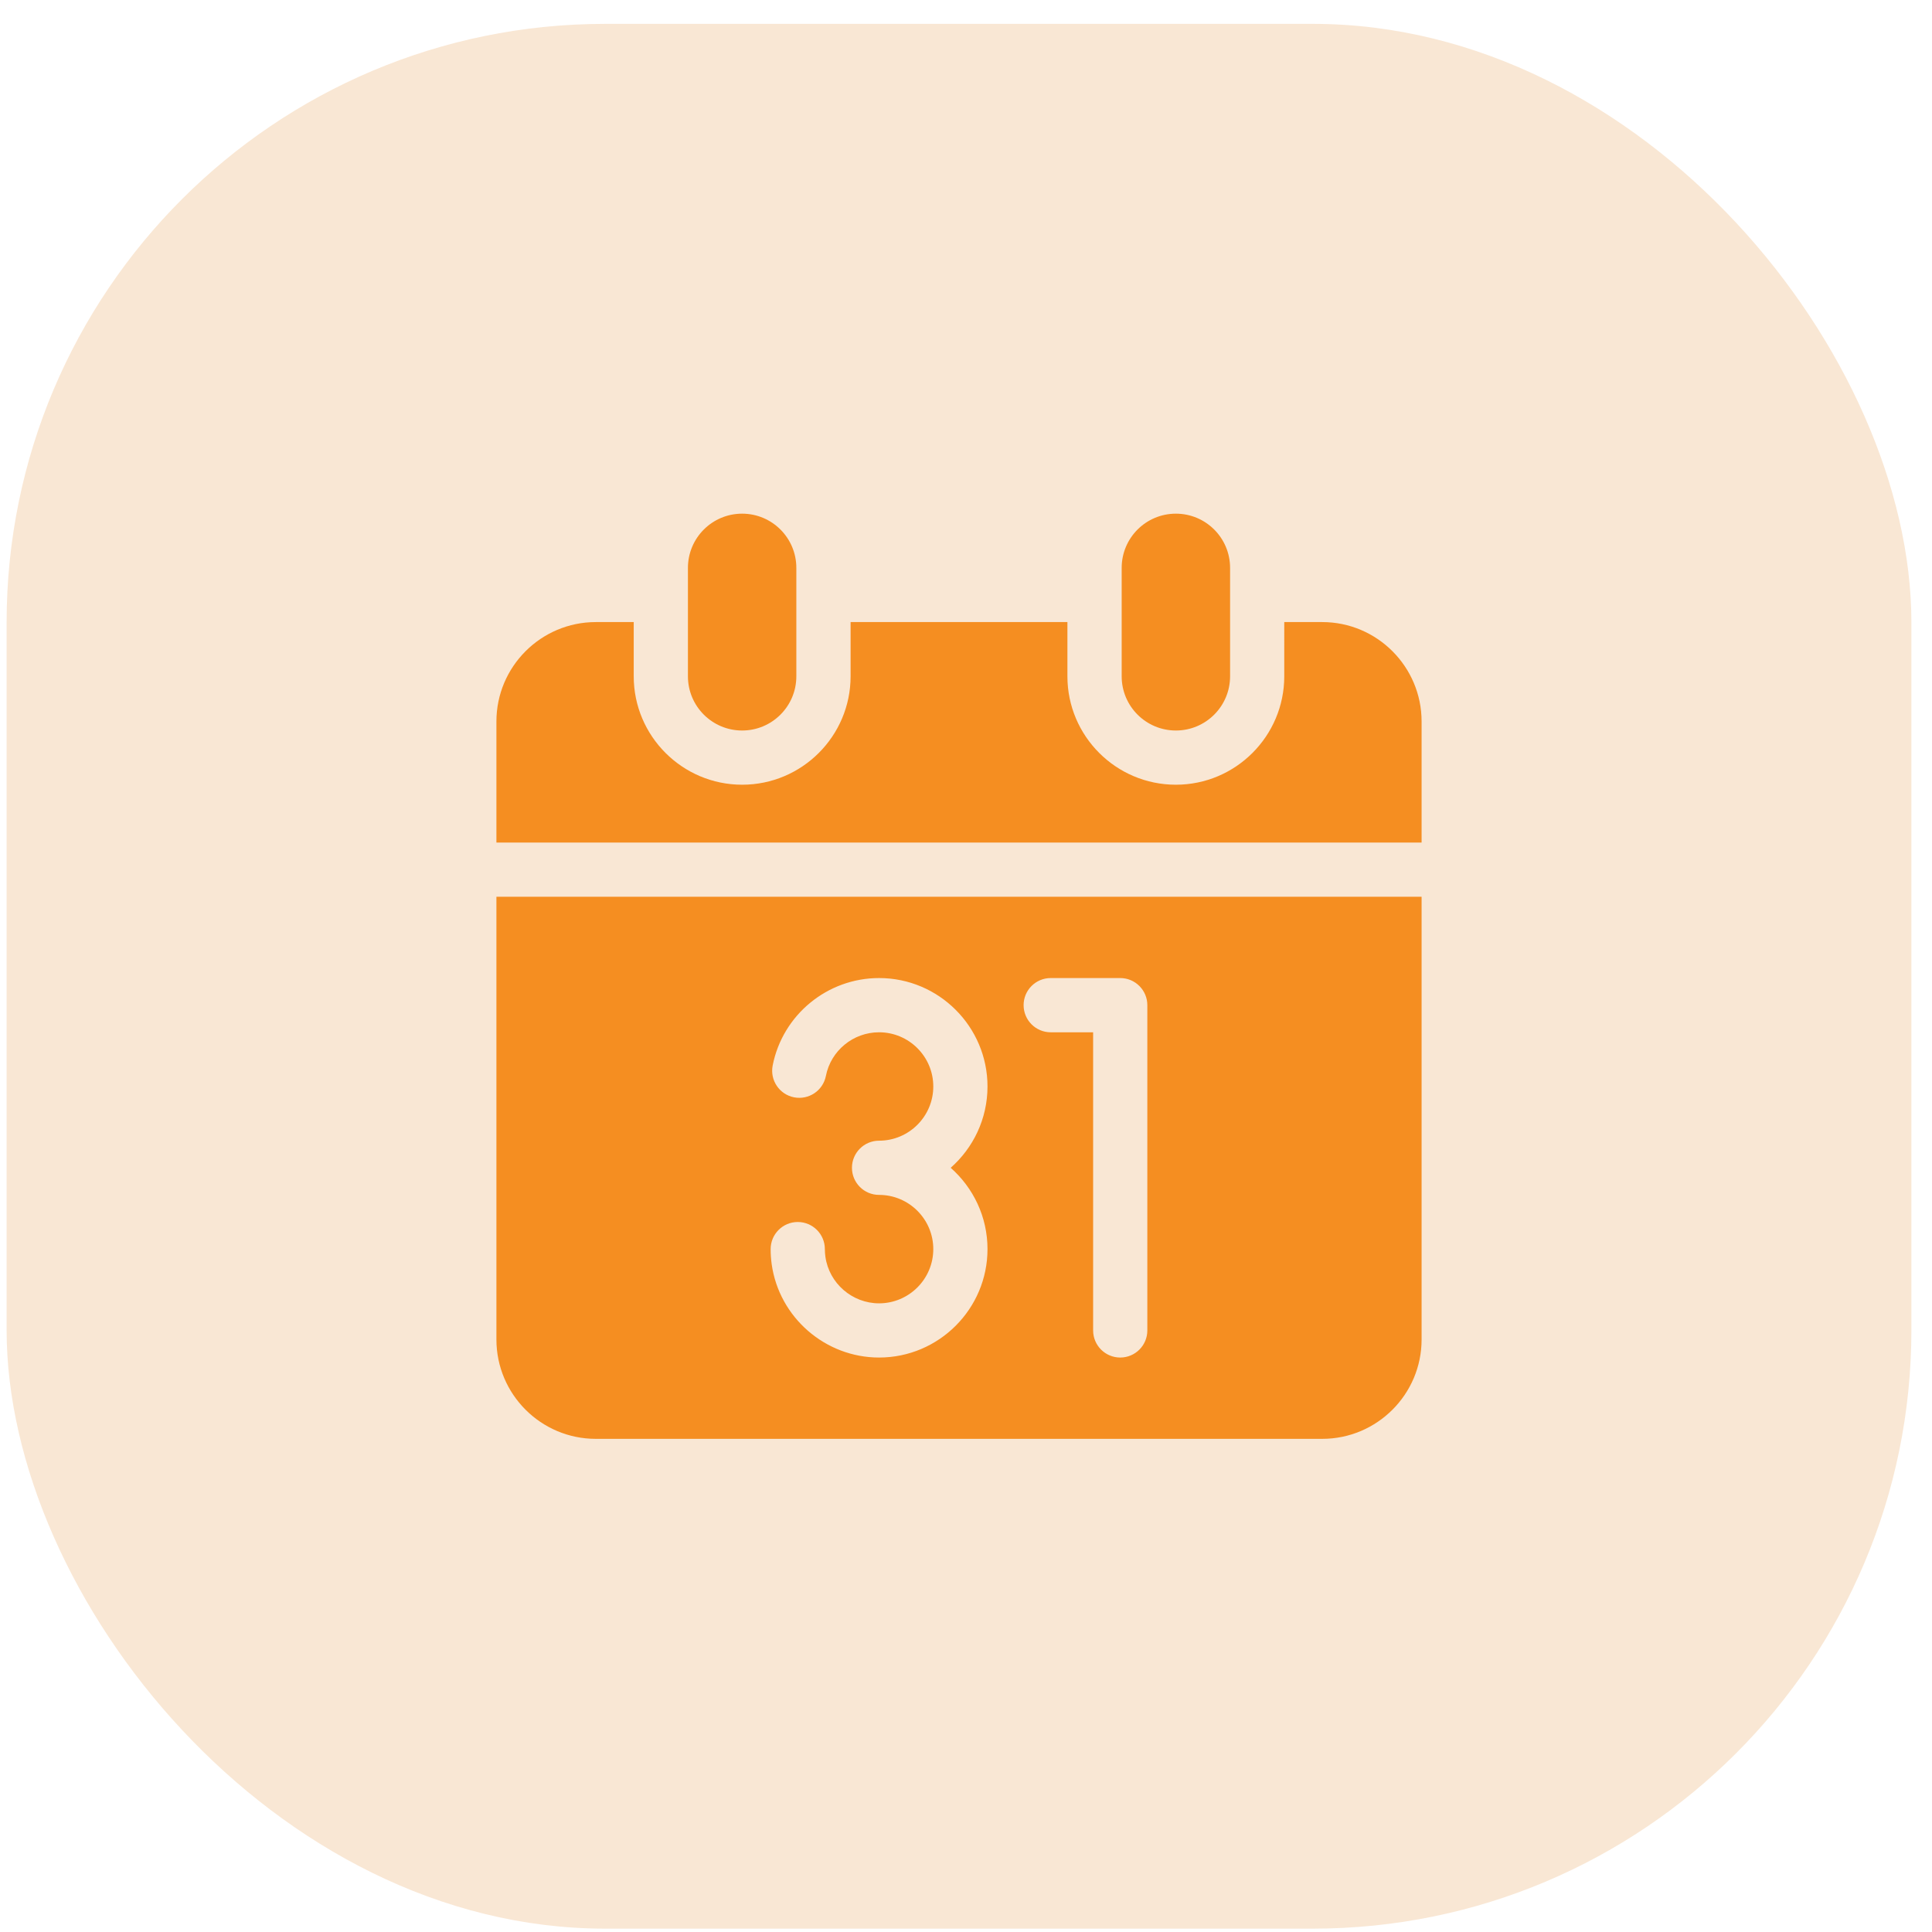
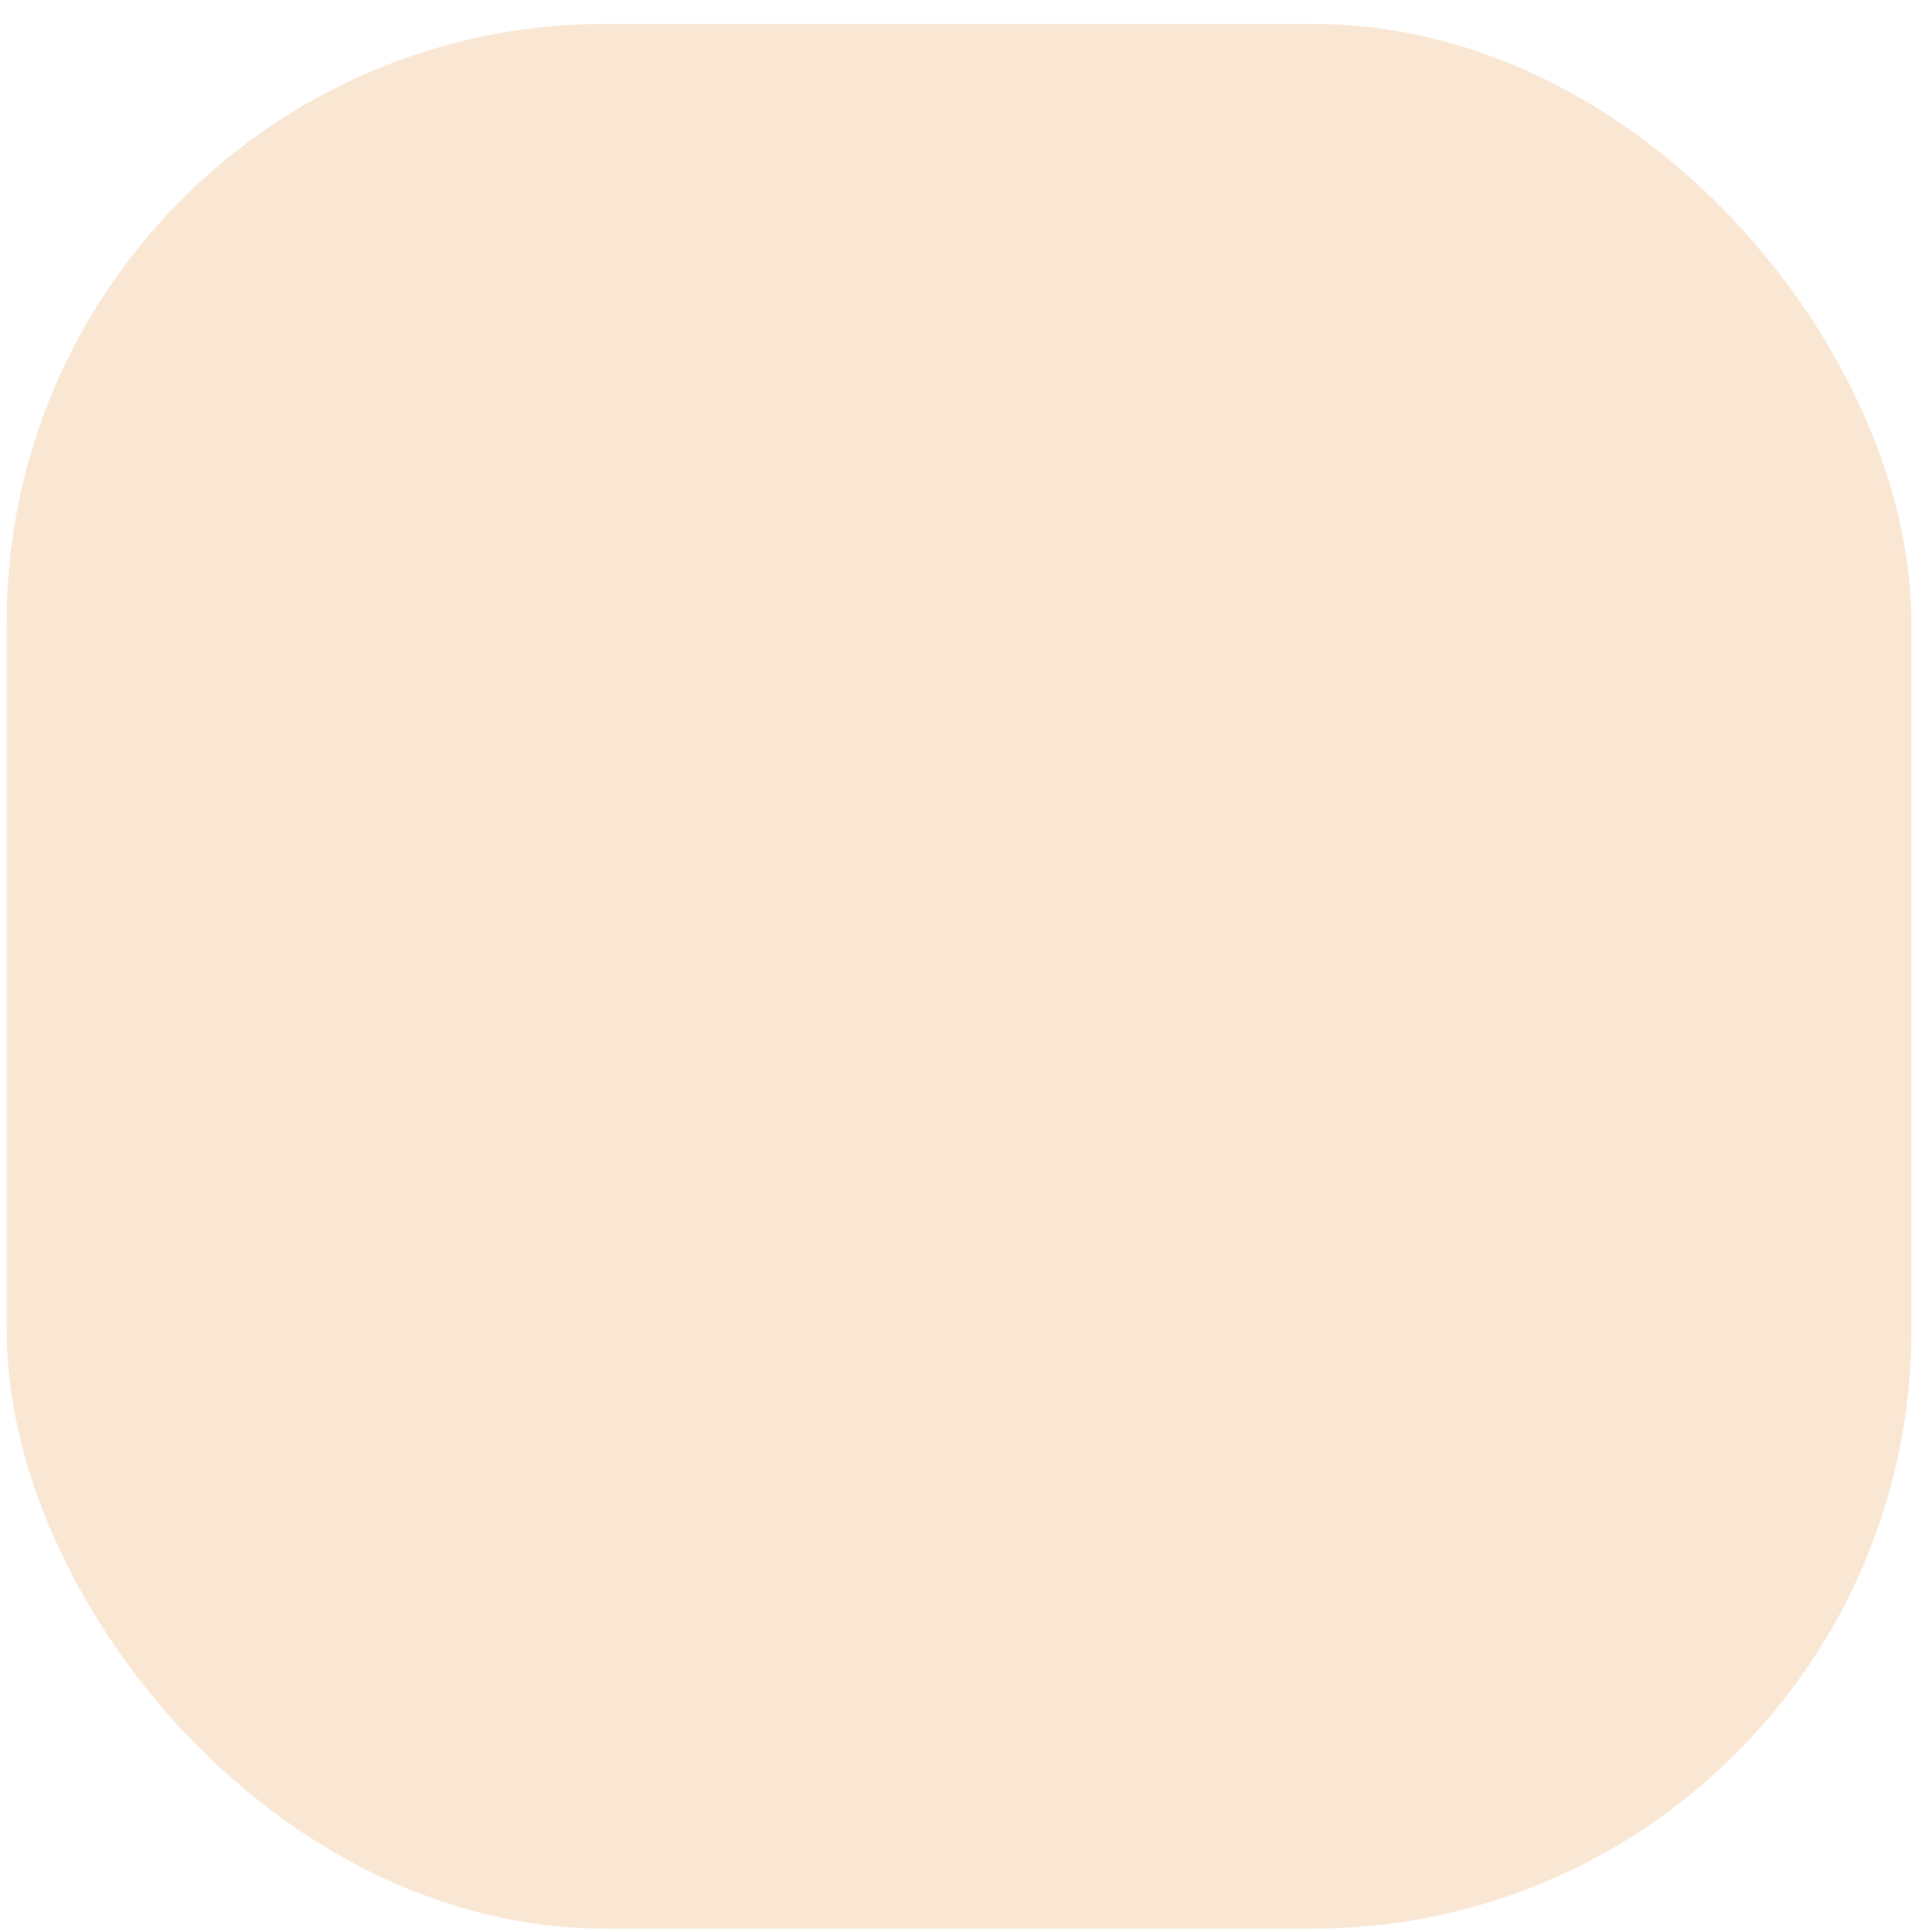
<svg xmlns="http://www.w3.org/2000/svg" width="71" height="71" viewBox="0 0 71 71">
  <g fill="none" fill-rule="evenodd">
    <g>
      <g transform="translate(-970 -1549) translate(970.243 1549.877)">
        <rect width="70" height="70" fill="#F9E7D4" rx="22" />
        <g fill="#F58E21" fill-rule="nonzero">
-           <path d="M34 14.078v16.27C34 32.362 32.362 34 30.348 34H3.652C1.638 34 0 32.362 0 30.348v-16.27h34zm-19.938 2.988c-1.9 0-3.544 1.352-3.91 3.214-.105.54.246 1.063.786 1.169.54.106 1.064-.246 1.17-.785.182-.93 1.004-1.605 1.954-1.605 1.099 0 1.993.893 1.993 1.992 0 1.098-.894 1.992-1.993 1.992-.55 0-.996.446-.996.996s.446.996.996.996c1.099 0 1.993.894 1.993 1.992 0 1.099-.894 1.993-1.993 1.993-.988 0-1.836-.737-1.972-1.713-.013-.092-.02-.186-.02-.28 0-.55-.446-.996-.996-.996s-.996.446-.996.996c0 .186.013.372.038.555.273 1.955 1.97 3.43 3.946 3.43 2.197 0 3.985-1.788 3.985-3.985 0-1.189-.525-2.257-1.353-2.988.828-.73 1.353-1.799 1.353-2.988 0-2.197-1.788-3.985-3.985-3.985zm8.864 0H20.37c-.55 0-.996.446-.996.996s.446.997.996.997h1.559v10.957c0 .55.446.996.996.996s.996-.446.996-.996V18.063c0-.55-.446-.997-.996-.997h.001zM5.046 3.984v1.993c0 2.197 1.788 3.984 3.985 3.984s3.985-1.787 3.985-3.984V3.984h7.968v1.993c0 2.197 1.788 3.984 3.985 3.984s3.984-1.787 3.984-3.984V3.984h1.395C32.362 3.984 34 5.623 34 7.637v4.449H0v-4.45c0-2.013 1.638-3.652 3.652-3.652h1.395-.001zM24.97 0c1.1 0 1.992.892 1.992 1.992v3.985c0 1.1-.892 1.992-1.992 1.992s-1.992-.892-1.992-1.992V1.992c0-1.1.891-1.992 1.992-1.992zM9.03 0c1.1 0 1.992.892 1.992 1.992v3.985c0 1.1-.891 1.992-1.992 1.992-1.1 0-1.992-.892-1.992-1.992V1.992C7.038.892 7.93 0 9.03 0z" transform="translate(18 18)" />
-         </g>
+           </g>
      </g>
    </g>
  </g>
</svg>